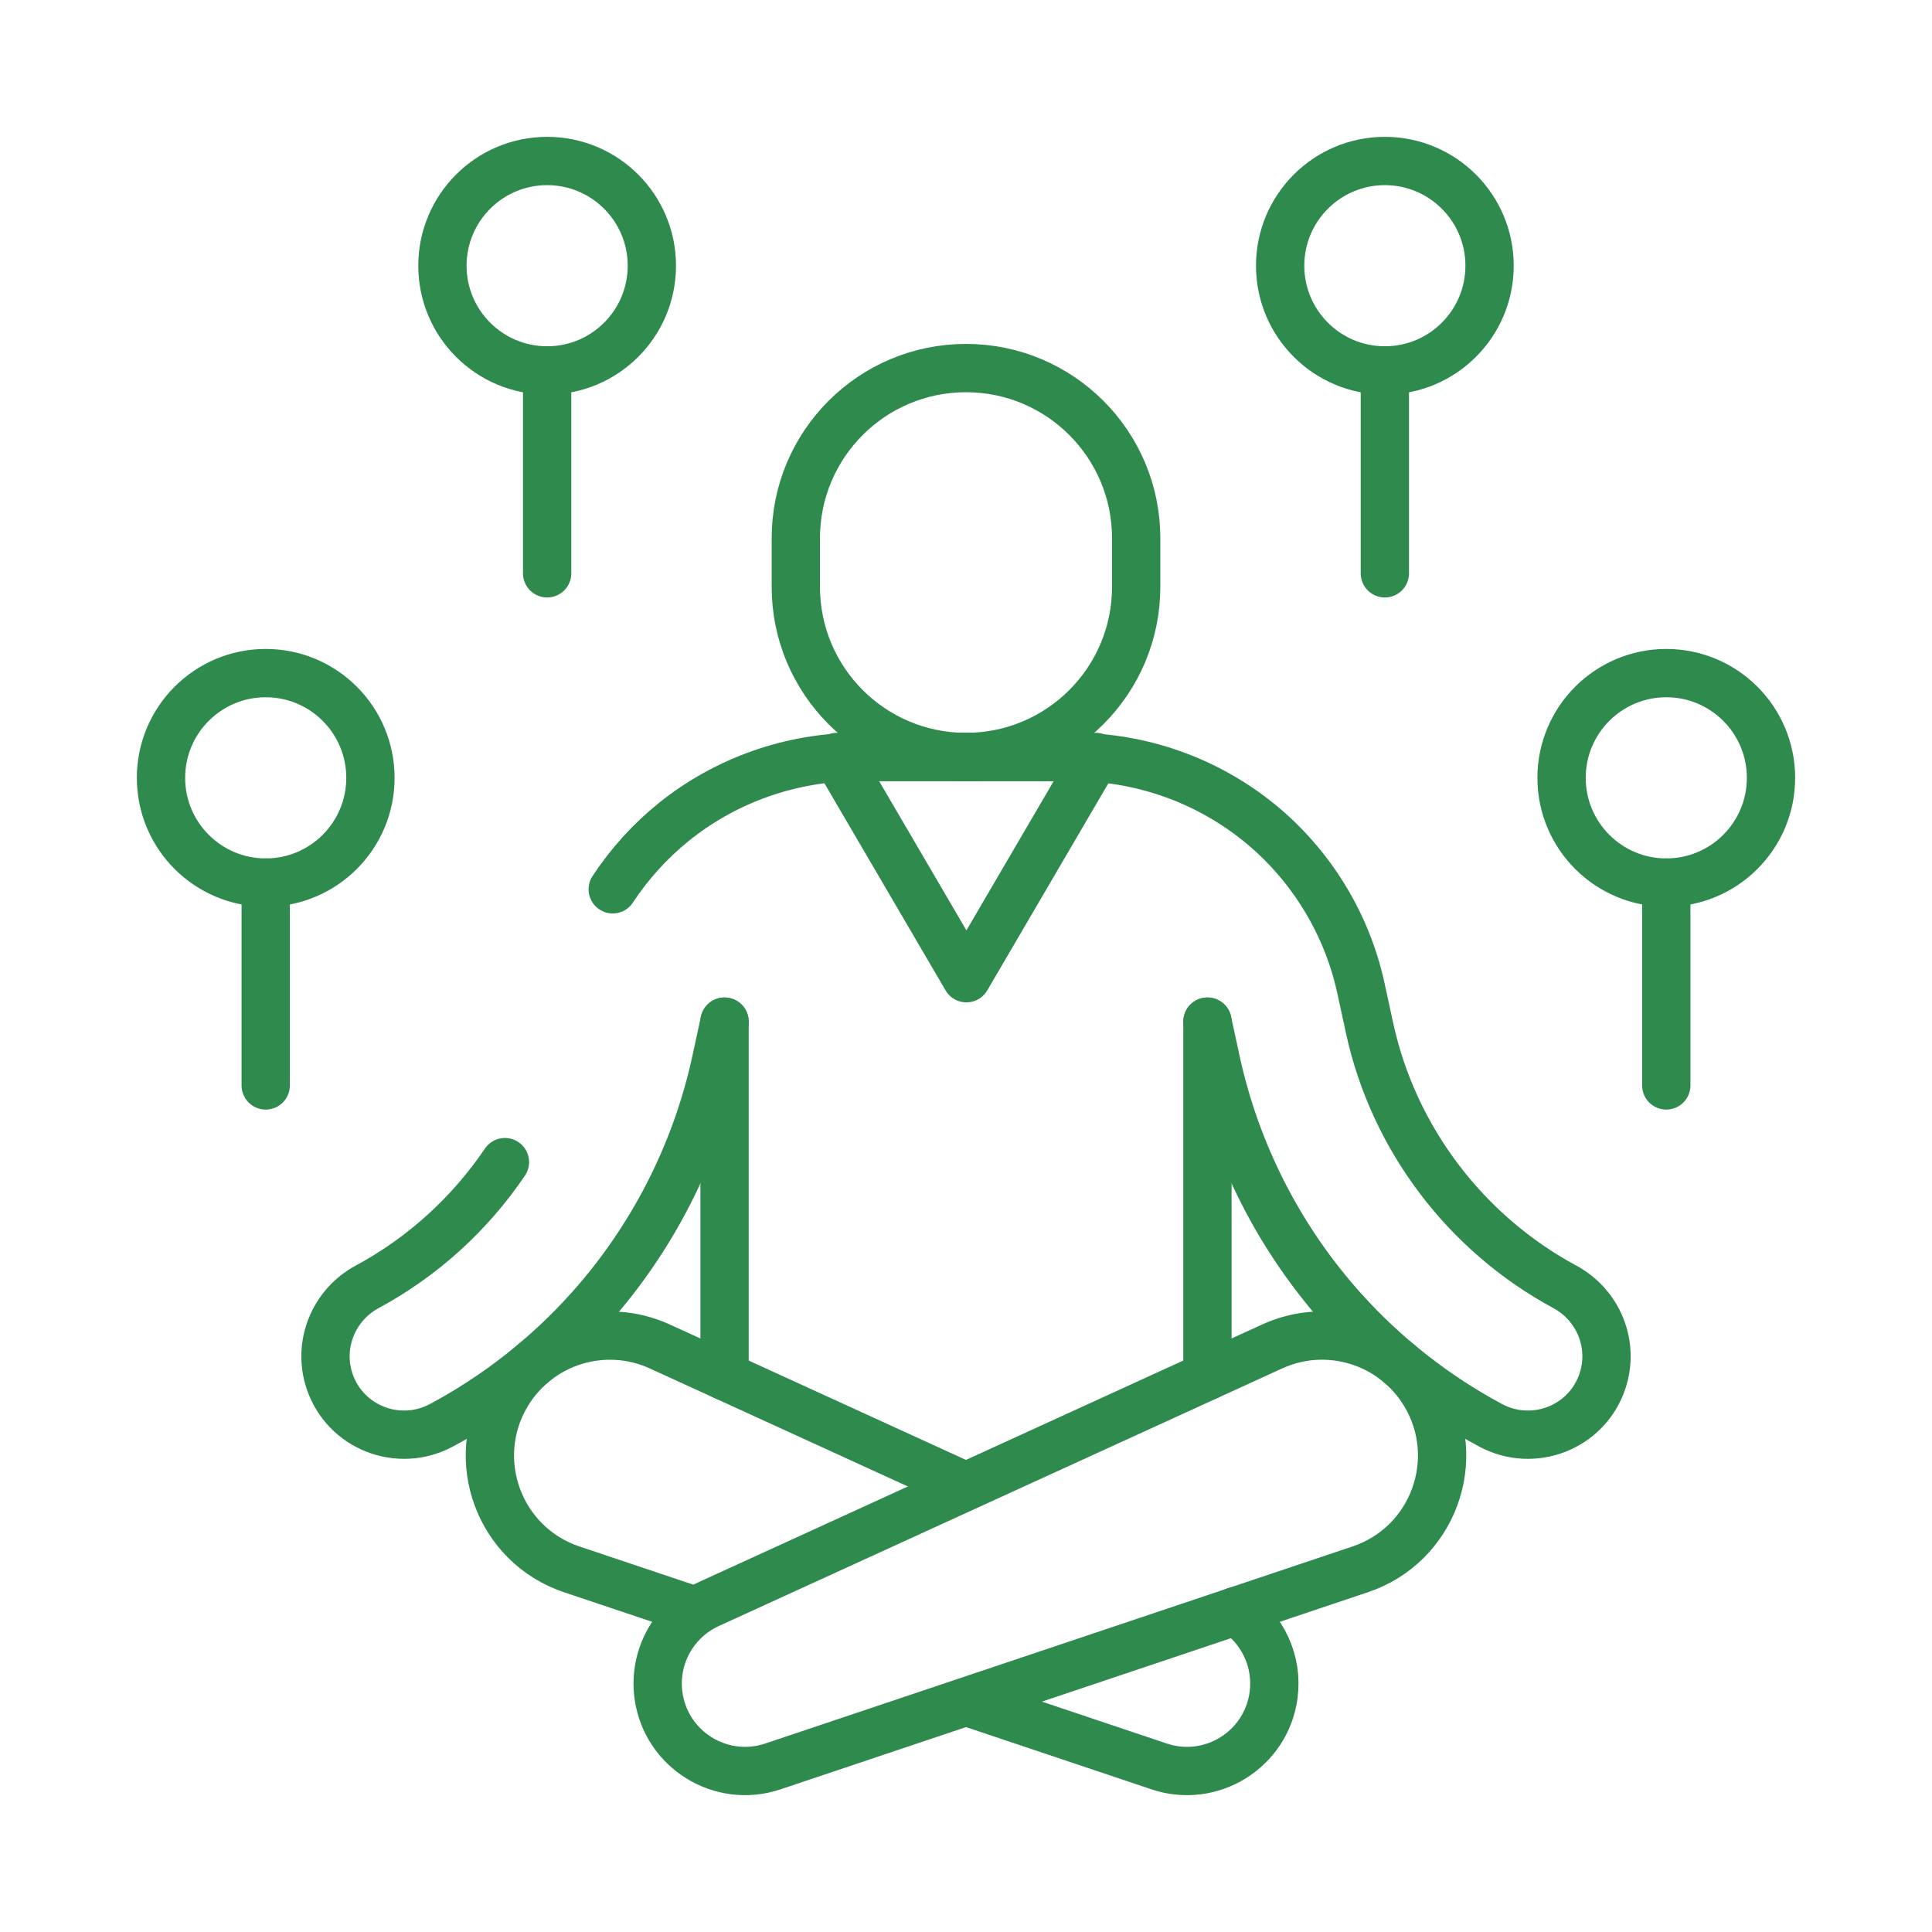
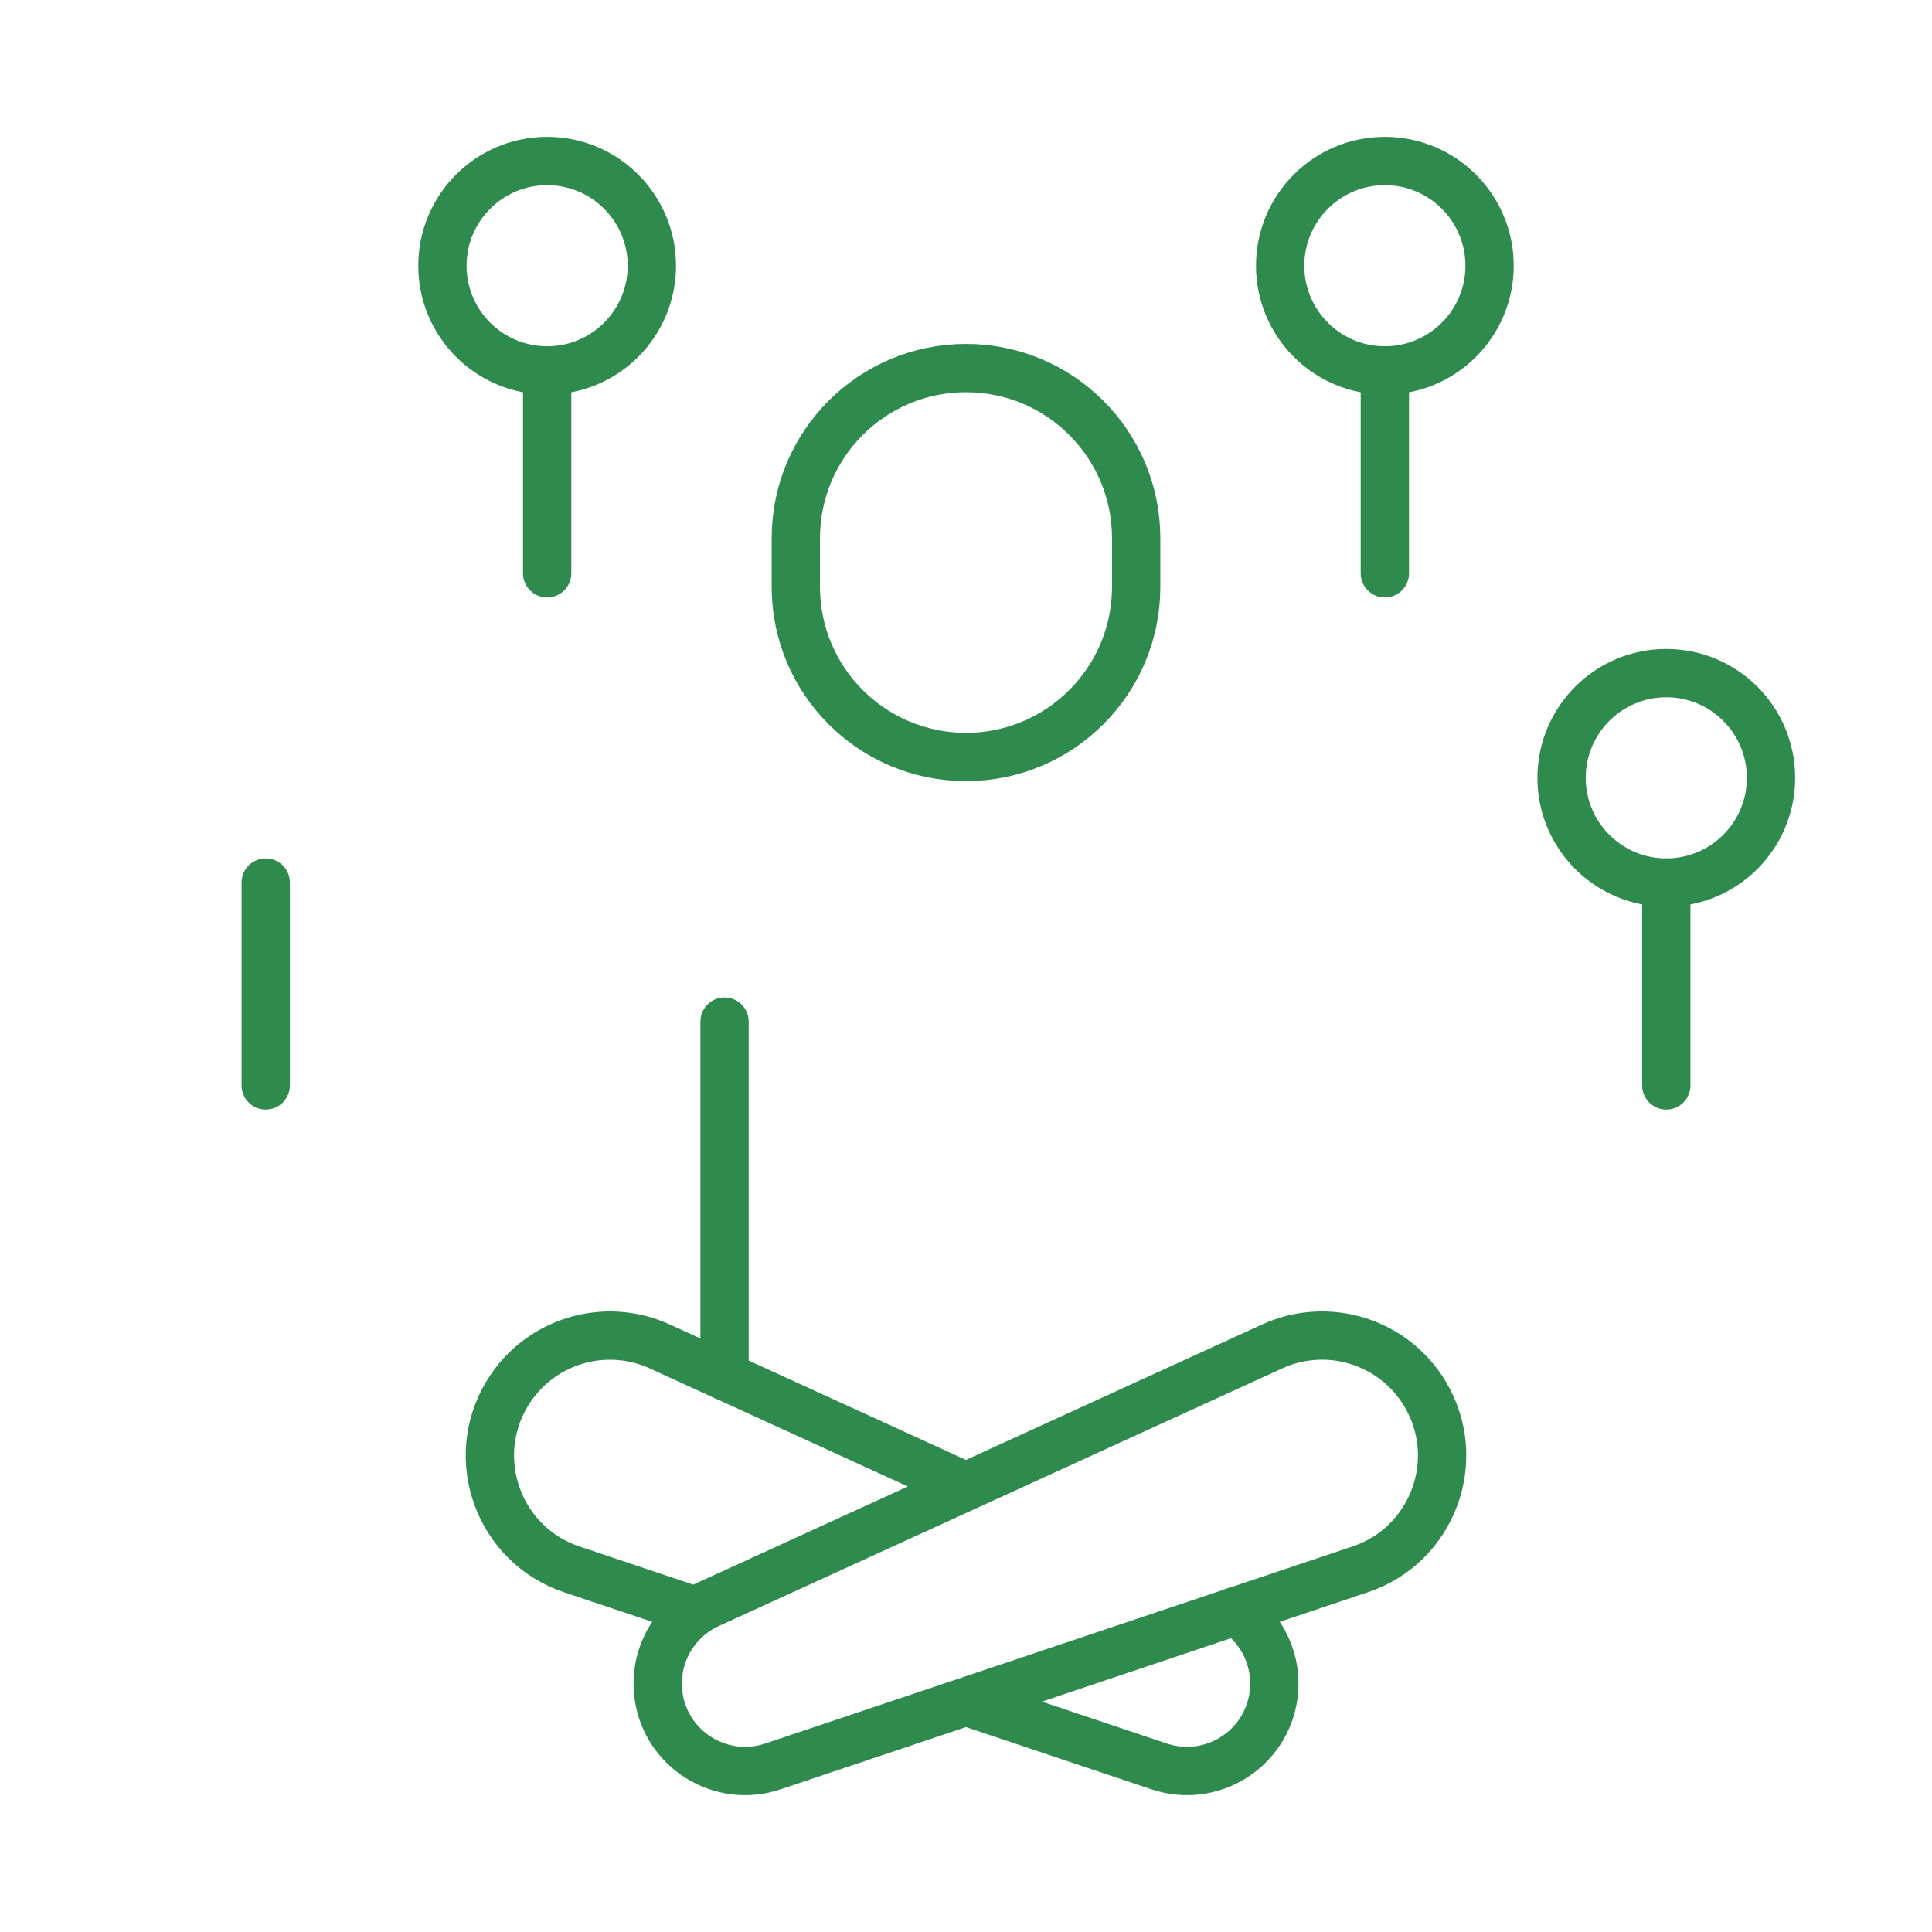
<svg xmlns="http://www.w3.org/2000/svg" width="60" height="60" viewBox="0 0 60 60" fill="none">
  <path d="M30 11.431C27.081 11.431 24.715 13.796 24.715 16.715V18.225C24.715 21.143 27.081 23.509 30 23.509C32.919 23.509 35.285 21.143 35.285 18.225V16.715C35.285 13.796 32.919 11.431 30 11.431Z" stroke="#2F8A4E" stroke-width="1.5" stroke-miterlimit="10" stroke-linecap="round" stroke-linejoin="round" />
-   <path d="M15.681 36.091C14.594 37.697 13.128 39.034 11.405 39.963C10.356 40.529 9.856 41.76 10.234 42.891C10.715 44.331 12.377 44.98 13.714 44.261C15.435 43.337 16.992 42.116 18.302 40.654C20.256 38.475 21.616 35.812 22.236 32.952L22.501 31.729" stroke="#2F8A4E" stroke-width="1.5" stroke-miterlimit="10" stroke-linecap="round" stroke-linejoin="round" />
-   <path d="M37.499 31.729L37.764 32.952C38.384 35.812 39.744 38.475 41.698 40.655C43.009 42.116 44.565 43.337 46.286 44.261C47.623 44.98 49.285 44.331 49.766 42.892C50.144 41.76 49.645 40.529 48.595 39.963C45.533 38.311 43.28 35.371 42.531 31.918L42.266 30.695C41.827 28.667 40.695 26.832 39.079 25.529C37.463 24.227 35.431 23.509 33.355 23.509H26.646C24.571 23.509 22.538 24.227 20.922 25.529C20.184 26.125 19.546 26.832 19.029 27.618" stroke="#2F8A4E" stroke-width="1.5" stroke-miterlimit="10" stroke-linecap="round" stroke-linejoin="round" />
  <path d="M22.502 42.734V31.727" stroke="#2F8A4E" stroke-width="1.5" stroke-miterlimit="10" stroke-linecap="round" stroke-linejoin="round" />
-   <path d="M37.498 31.727V42.734" stroke="#2F8A4E" stroke-width="1.5" stroke-miterlimit="10" stroke-linecap="round" stroke-linejoin="round" />
  <path d="M21.468 49.983L17.756 48.738C15.497 47.98 14.52 45.325 15.749 43.283C16.727 41.659 18.767 41.028 20.491 41.816L29.899 46.118" stroke="#2F8A4E" stroke-width="1.5" stroke-miterlimit="10" stroke-linecap="round" stroke-linejoin="round" />
  <path d="M38.375 50.031C39.22 50.599 39.689 51.605 39.553 52.639C39.33 54.332 37.617 55.401 35.998 54.858L30.093 52.876" stroke="#2F8A4E" stroke-width="1.5" stroke-miterlimit="10" stroke-linecap="round" stroke-linejoin="round" />
  <path d="M44.251 43.282C45.48 45.324 44.503 47.979 42.244 48.737L24.003 54.858C22.384 55.401 20.671 54.332 20.448 52.639C20.293 51.457 20.927 50.312 22.011 49.816L39.509 41.815C41.233 41.027 43.273 41.658 44.251 43.282Z" stroke="#2F8A4E" stroke-width="1.5" stroke-miterlimit="10" stroke-linecap="round" stroke-linejoin="round" />
-   <path d="M34.031 23.508L30.013 30.379L25.994 23.508H34.031Z" stroke="#2F8A4E" stroke-width="1.5" stroke-miterlimit="10" stroke-linecap="round" stroke-linejoin="round" />
-   <path d="M5 24.157C5 25.953 6.456 27.409 8.252 27.409C10.048 27.409 11.504 25.953 11.504 24.157C11.504 22.36 10.048 20.904 8.252 20.904C6.456 20.904 5 22.36 5 24.157Z" stroke="#2F8A4E" stroke-width="1.5" stroke-miterlimit="10" stroke-linecap="round" stroke-linejoin="round" />
  <path d="M8.252 27.409V33.709" stroke="#2F8A4E" stroke-width="1.5" stroke-miterlimit="10" stroke-linecap="round" stroke-linejoin="round" />
  <path d="M13.74 8.252C13.74 10.048 15.196 11.504 16.992 11.504C18.788 11.504 20.244 10.048 20.244 8.252C20.244 6.456 18.788 5 16.992 5C15.196 5 13.74 6.456 13.74 8.252Z" stroke="#2F8A4E" stroke-width="1.5" stroke-miterlimit="10" stroke-linecap="round" stroke-linejoin="round" />
  <path d="M16.992 11.504V17.805" stroke="#2F8A4E" stroke-width="1.5" stroke-miterlimit="10" stroke-linecap="round" stroke-linejoin="round" />
  <path d="M55 24.157C55 25.953 53.544 27.409 51.748 27.409C49.952 27.409 48.496 25.953 48.496 24.157C48.496 22.36 49.952 20.904 51.748 20.904C53.544 20.904 55 22.36 55 24.157Z" stroke="#2F8A4E" stroke-width="1.5" stroke-miterlimit="10" stroke-linecap="round" stroke-linejoin="round" />
  <path d="M51.748 27.409V33.709" stroke="#2F8A4E" stroke-width="1.5" stroke-miterlimit="10" stroke-linecap="round" stroke-linejoin="round" />
  <path d="M46.26 8.252C46.26 10.048 44.804 11.504 43.008 11.504C41.212 11.504 39.756 10.048 39.756 8.252C39.756 6.456 41.212 5 43.008 5C44.804 5 46.26 6.456 46.26 8.252Z" stroke="#2F8A4E" stroke-width="1.5" stroke-miterlimit="10" stroke-linecap="round" stroke-linejoin="round" />
  <path d="M43.008 11.504V17.805" stroke="#2F8A4E" stroke-width="1.5" stroke-miterlimit="10" stroke-linecap="round" stroke-linejoin="round" />
</svg>